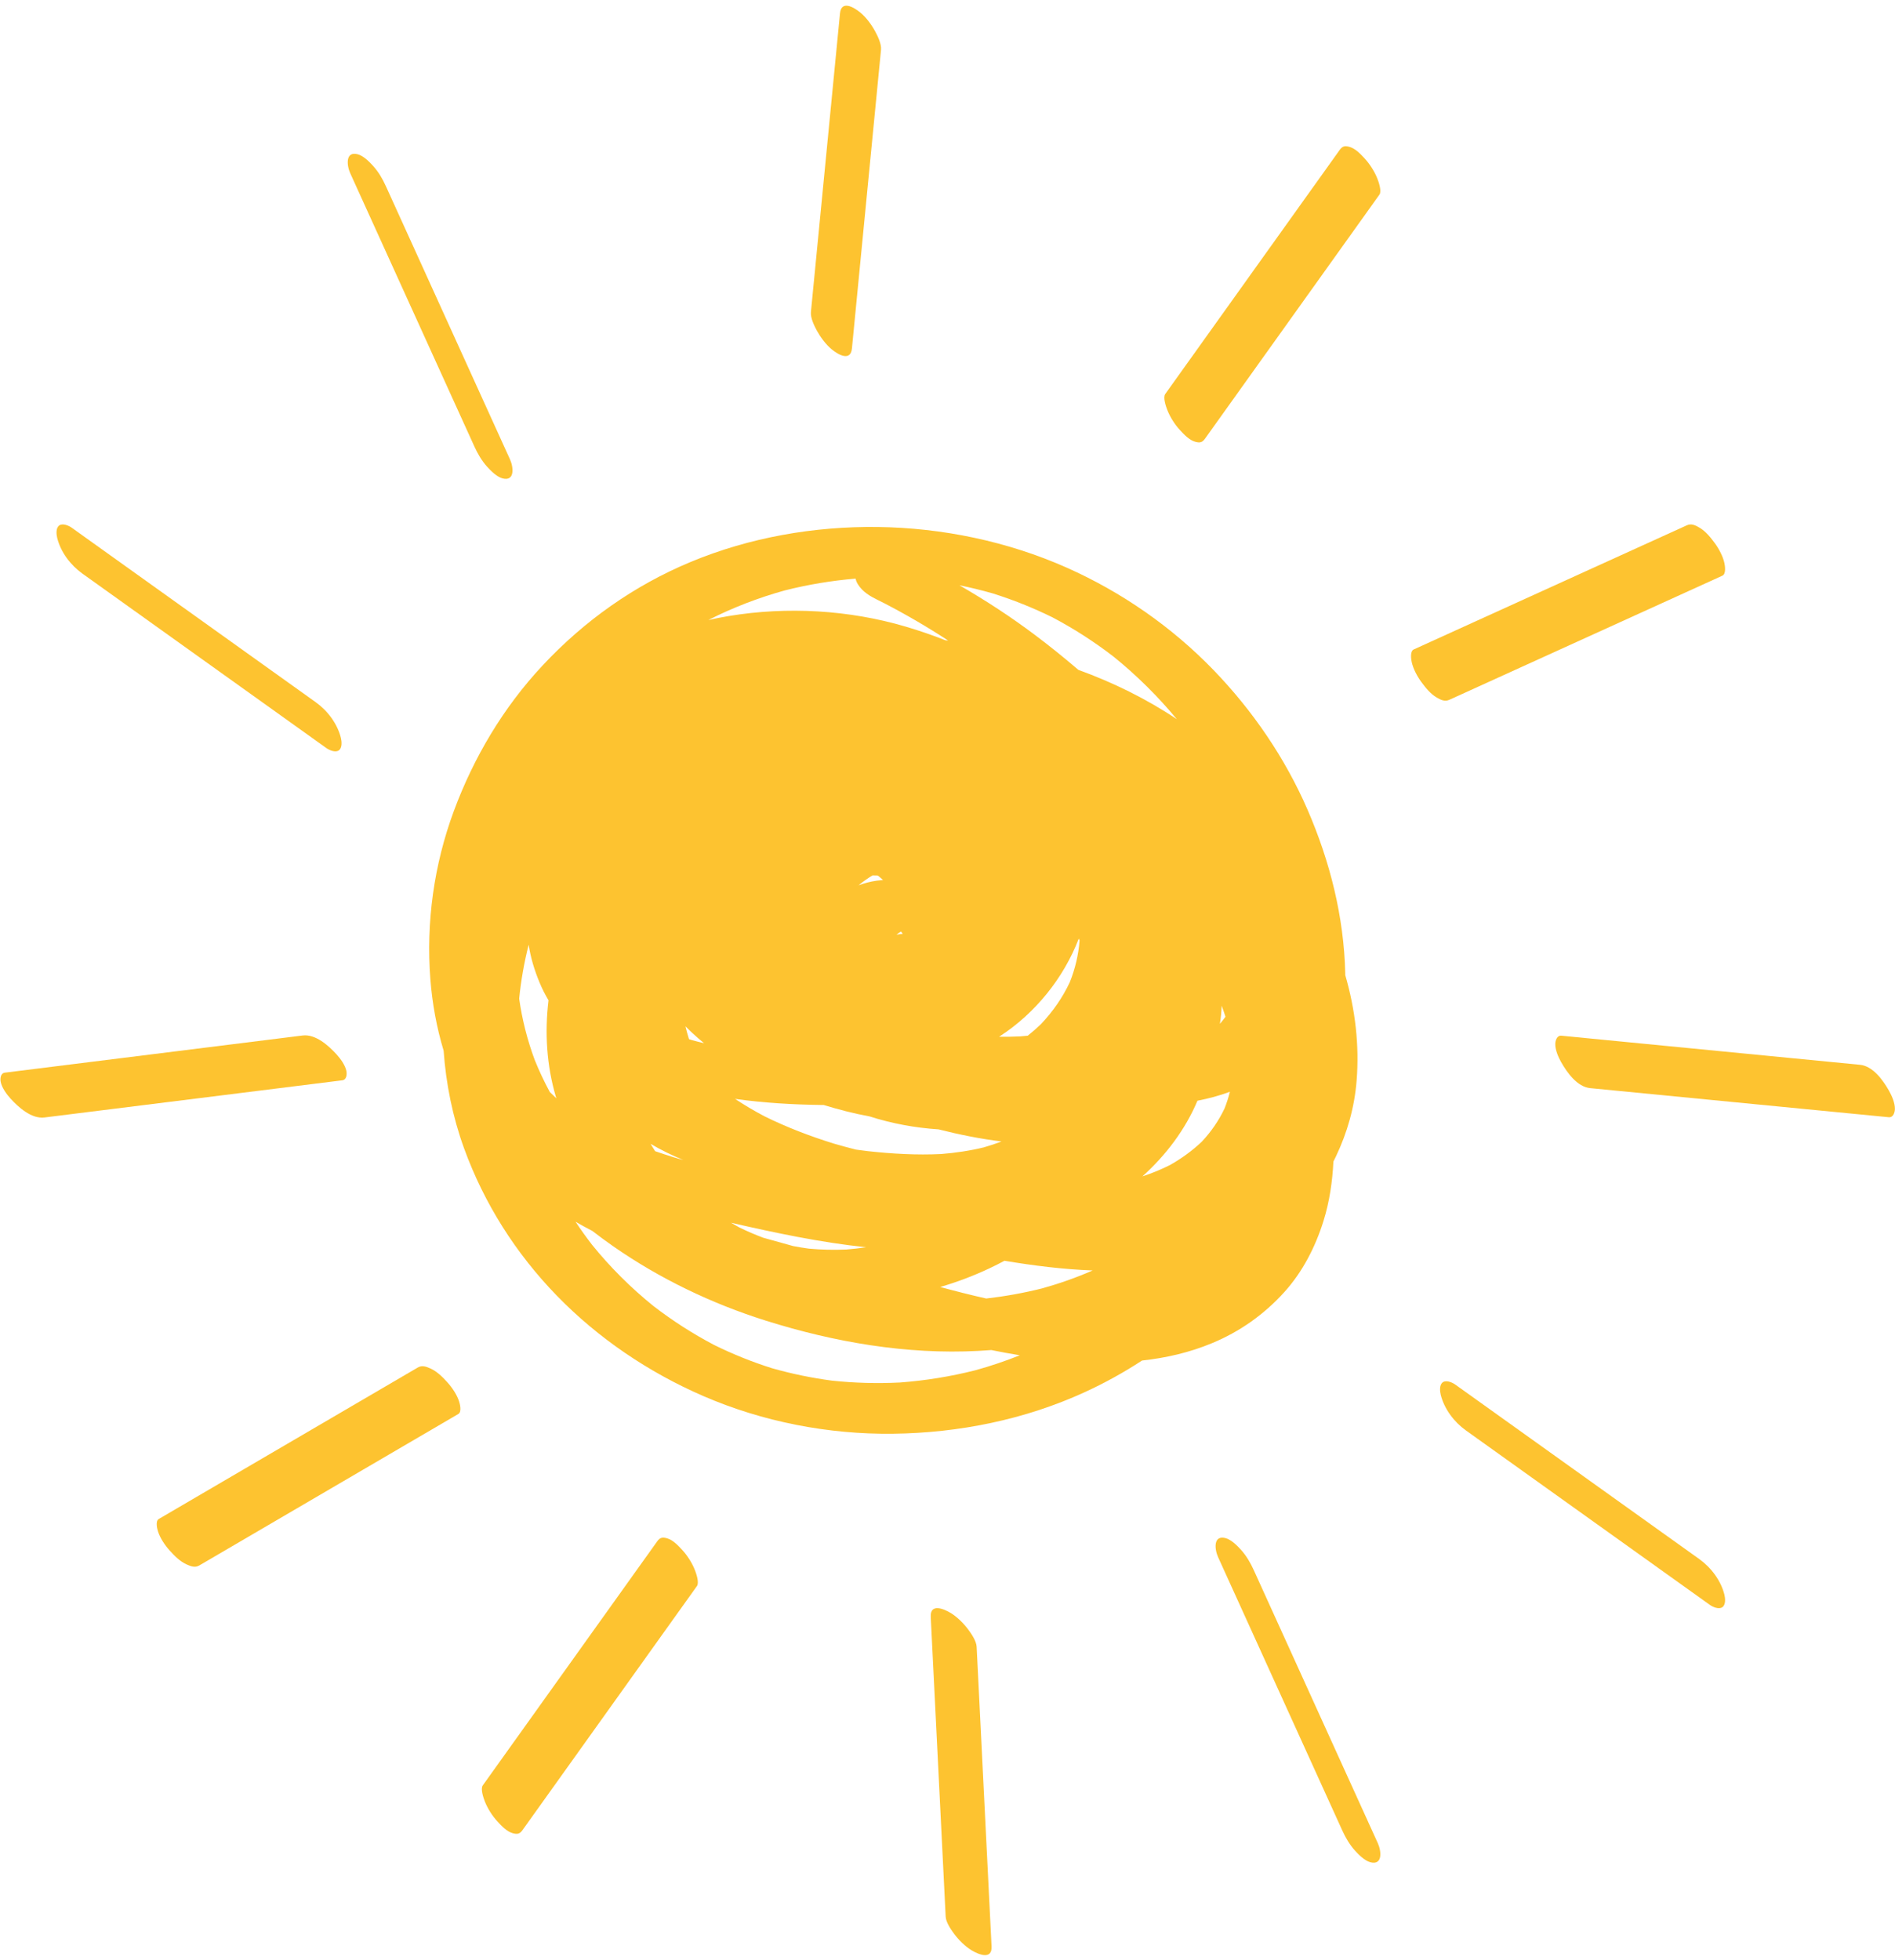
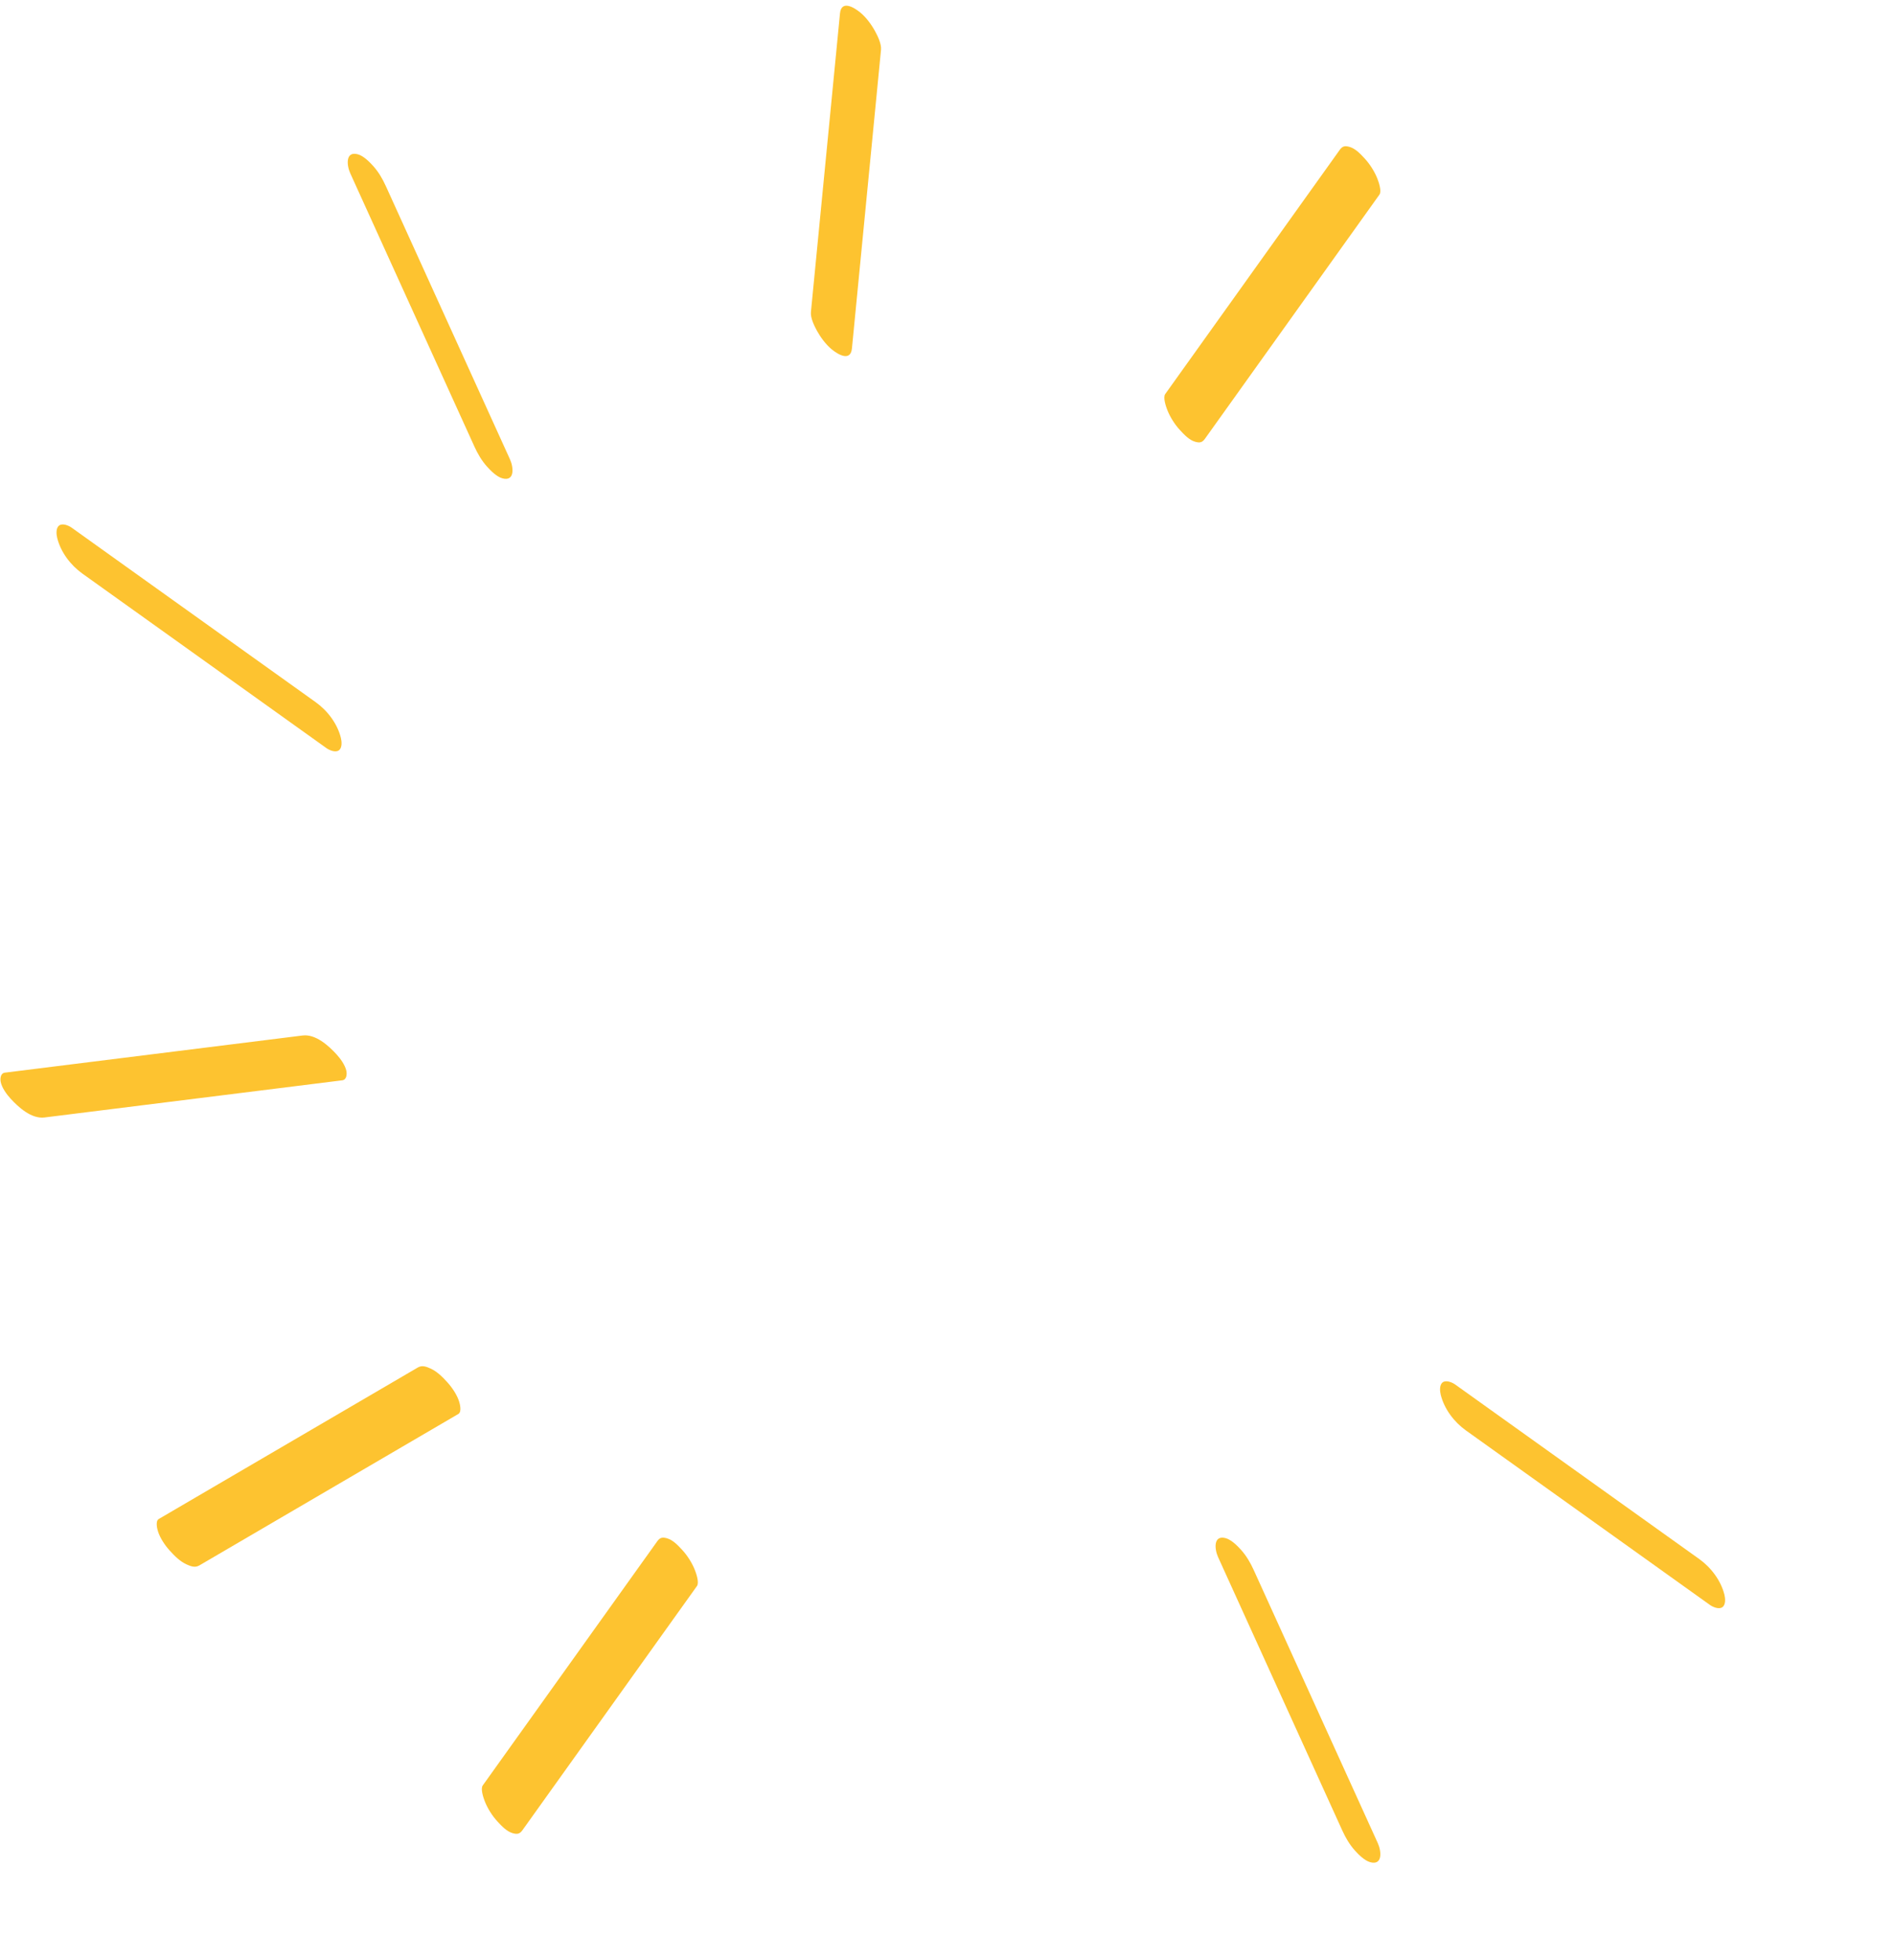
<svg xmlns="http://www.w3.org/2000/svg" height="1045.2" preserveAspectRatio="xMidYMid meet" version="1.0" viewBox="34.5 17.2 1010.8 1045.2" width="1010.8" zoomAndPan="magnify">
  <g fill="#fdc330" id="change1_1">
    <path d="M629.44,185.91c-0.02-0.01-0.05-0.02-0.07-0.03c0.07,0.03,0.14,0.07,0.22,0.11 C629.54,185.96,629.49,185.94,629.44,185.91z" />
    <path d="M478.05,203.41c3.58,2.97,10.18,6.75,10.88-0.46c4.03-41.35,8.05-82.71,12.08-124.06 c1.14-11.74,2.29-23.48,3.43-35.21c0.29-3.02-1.8-7.33-3.15-9.8c-1.92-3.52-4.74-7.38-7.86-9.96c-3.58-2.97-10.18-6.75-10.88,0.46 c-4.03,41.35-8.05,82.71-12.08,124.06c-1.14,11.74-2.29,23.48-3.43,35.21c-0.29,3.02,1.8,7.33,3.15,9.8 C472.12,196.97,474.93,200.82,478.05,203.41z" />
    <path d="M272.89,223.07c4.88,10.74,9.76,21.47,14.64,32.21c1.77,3.9,3.88,7.53,6.75,10.74 c1.94,2.17,5.19,5.43,8.18,6.25c6.77,1.86,5.97-5.96,4.08-10.1c-17.19-37.83-34.38-75.65-51.57-113.48 c-4.88-10.74-9.76-21.47-14.64-32.21c-1.77-3.9-3.88-7.53-6.75-10.74c-1.94-2.17-5.19-5.43-8.18-6.25 c-6.77-1.86-5.97,5.96-4.08,10.1C238.51,147.42,255.7,185.24,272.89,223.07z" />
    <path d="M78.42,323.05c33.8,24.16,67.6,48.33,101.4,72.49c9.59,6.86,19.19,13.72,28.78,20.58 c1.51,1.08,4.77,2.53,6.64,1.2c1.91-1.35,1.54-4.84,1.09-6.66c-1.87-7.57-7.13-14.51-13.41-19c-33.8-24.16-67.6-48.33-101.4-72.49 c-9.59-6.86-19.19-13.72-28.78-20.58c-1.51-1.08-4.77-2.53-6.64-1.2c-1.91,1.35-1.54,4.84-1.09,6.66 C66.88,311.62,72.14,318.56,78.42,323.05z" />
    <path d="M217.04,593.28c2.39-0.3,2.56-3.24,2.23-4.94c-0.61-3.11-3.18-6.63-5.23-8.87 c-4.28-4.68-11.19-10.96-18.14-10.09c-41.23,5.14-82.46,10.29-123.69,15.43c-11.7,1.46-23.41,2.92-35.11,4.38 c-2.39,0.3-2.56,3.24-2.23,4.94c0.61,3.11,3.18,6.63,5.23,8.87c4.28,4.68,11.19,10.96,18.14,10.09 c41.23-5.14,82.46-10.29,123.69-15.43C193.63,596.2,205.33,594.74,217.04,593.28z" />
    <path d="M273.21,754.41c-2.58-2.86-5.56-5.88-9.12-7.47c-2.22-0.99-4.44-1.86-6.73-0.52 c-35.87,20.97-71.74,41.94-107.61,62.91c-10.18,5.95-20.36,11.9-30.54,17.86c-1.95,1.14-0.84,5.39-0.4,6.74 c1.15,3.56,3.69,7.32,6.16,10.05c2.58,2.86,5.56,5.88,9.12,7.47c2.22,0.99,4.44,1.86,6.73,0.52 c35.87-20.97,71.74-41.94,107.61-62.91c10.18-5.95,20.36-11.9,30.54-17.85c1.95-1.14,0.84-5.39,0.4-6.74 C278.22,760.91,275.68,757.15,273.21,754.41z" />
    <path d="M398.42,843.73c-2.21-2.38-4.95-5.37-8.18-6.25c-2.36-0.65-3.68-0.46-5.17,1.62 c-24.16,33.8-48.33,67.6-72.49,101.4c-6.86,9.59-13.72,19.19-20.58,28.78c-1.33,1.86,0.47,6.91,1.09,8.48 c1.47,3.77,4,7.78,6.75,10.74c2.21,2.38,4.95,5.37,8.18,6.25c2.36,0.65,3.68,0.46,5.17-1.62c24.16-33.8,48.33-67.6,72.49-101.4 c6.86-9.59,13.72-19.19,20.58-28.78c1.33-1.86-0.47-6.91-1.09-8.48C403.69,850.7,401.17,846.69,398.42,843.73z" />
-     <path d="M557.2,930.63c-0.59-11.78-1.17-23.56-1.76-35.34c-0.15-3.03-2.86-6.99-4.55-9.23 c-2.42-3.21-5.77-6.6-9.23-8.71c-3.98-2.41-11.06-5.19-10.7,2.05c2.07,41.5,4.13,83,6.2,124.49c0.59,11.78,1.17,23.56,1.76,35.34 c0.15,3.03,2.86,6.99,4.55,9.24c2.42,3.21,5.77,6.6,9.23,8.7c3.98,2.41,11.06,5.19,10.7-2.05 C561.33,1013.63,559.26,972.13,557.2,930.63z" />
    <path d="M717.88,886.63c-4.88-10.74-9.76-21.47-14.64-32.21c-1.77-3.9-3.88-7.53-6.75-10.74 c-1.94-2.17-5.19-5.43-8.18-6.25c-6.77-1.86-5.97,5.96-4.08,10.1c17.19,37.83,34.38,75.65,51.57,113.48 c4.88,10.74,9.76,21.47,14.64,32.21c1.77,3.9,3.88,7.53,6.75,10.74c1.94,2.17,5.19,5.43,8.18,6.25c6.77,1.86,5.97-5.96,4.08-10.1 C752.26,962.28,735.07,924.46,717.88,886.63z" />
    <path d="M940.9,848.57c-33.8-24.16-67.6-48.33-101.4-72.49c-9.59-6.86-19.19-13.72-28.78-20.58 c-1.51-1.08-4.77-2.53-6.64-1.2c-1.91,1.35-1.54,4.84-1.09,6.66c1.87,7.57,7.13,14.51,13.41,19c33.8,24.16,67.6,48.33,101.4,72.49 c9.59,6.86,19.19,13.72,28.78,20.58c1.51,1.08,4.77,2.53,6.64,1.2c1.91-1.35,1.54-4.84,1.09-6.66 C952.43,860,947.17,853.06,940.9,848.57z" />
-     <path d="M1042.1,598.83c-3.14-5.51-8.51-13.15-15.48-13.83c-41.35-4.03-82.71-8.05-124.06-12.08 c-11.74-1.14-23.48-2.29-35.21-3.43c-2.4-0.23-3.21,2.6-3.26,4.33c-0.09,3.17,1.64,7.16,3.15,9.8c3.14,5.51,8.51,13.15,15.48,13.83 c41.35,4.03,82.71,8.05,124.06,12.08c11.74,1.14,23.48,2.29,35.21,3.43c2.4,0.23,3.21-2.6,3.26-4.33 C1045.34,605.47,1043.6,601.47,1042.1,598.83z" />
-     <path d="M807.54,390.39c37.83-17.19,75.65-34.38,113.48-51.57c10.74-4.88,21.47-9.76,32.21-14.64 c2.06-0.93,1.39-5.28,1.09-6.66c-0.78-3.65-2.92-7.66-5.1-10.63c-2.28-3.11-4.93-6.42-8.3-8.37c-2.1-1.22-4.23-2.3-6.64-1.21 c-37.83,17.19-75.65,34.38-113.48,51.57c-10.74,4.88-21.47,9.76-32.21,14.64c-2.06,0.94-1.39,5.28-1.09,6.66 c0.78,3.65,2.92,7.66,5.1,10.63c2.28,3.1,4.93,6.42,8.3,8.37C803,390.4,805.13,391.49,807.54,390.39z" />
    <path d="M762.46,101.76c-2.21-2.38-4.95-5.37-8.18-6.25c-2.36-0.65-3.68-0.46-5.17,1.62 c-24.16,33.8-48.33,67.6-72.49,101.4c-6.86,9.59-13.72,19.19-20.58,28.78c-1.33,1.86,0.47,6.91,1.09,8.48 c1.47,3.77,4,7.78,6.75,10.74c2.21,2.38,4.95,5.37,8.18,6.25c2.36,0.65,3.68,0.46,5.17-1.62c24.16-33.8,48.33-67.6,72.49-101.4 c6.86-9.59,13.72-19.19,20.58-28.78c1.33-1.86-0.47-6.91-1.09-8.48C767.73,108.73,765.21,104.72,762.46,101.76z" />
-     <path d="M719.52,706.26c9.81-10.83,16.64-24.19,20.96-38.08c3.21-10.31,4.73-20.92,5.27-31.62 c0.46-0.88,0.9-1.77,1.33-2.67c6.09-12.79,9.91-26.25,11.04-40.38c1.53-19.08-0.75-38.09-6.05-56.3c-0.01-0.34,0-0.68-0.01-1.03 c-0.71-30.19-8.14-59.62-20.13-87.25c-11.96-27.54-29.28-52.85-50.13-74.43c-22.28-23.04-49.03-41.59-78.3-54.6 c-31.45-13.98-66.33-21.23-100.71-21.68c-34.02-0.44-68.46,5.55-99.92,18.65c-30.15,12.56-56.66,31.35-78.93,55.17 c-20.91,22.36-36.74,48.96-47.36,77.63c-10.6,28.6-14.87,59.3-12.52,89.72c1,12.89,3.34,25.69,7.07,38.07 c1.26,17.77,4.83,35.37,10.91,52.09c10.73,29.49,27.58,56.03,49.46,78.55c22.11,22.76,48.98,40.89,78.06,53.51 c31.66,13.74,66.78,20.55,101.27,20.13c35.07-0.42,70.3-7.51,102.25-22.15c10.68-4.89,20.88-10.54,30.59-16.88 c12.78-1.39,25.34-4.27,37.32-9.26C695.83,727.3,708.73,718.17,719.52,706.26z M327.76,599.51c-2.99-5.54-5.68-11.24-8.04-17.1 c-3.94-10.6-6.72-21.54-8.29-32.68c0.97-9.7,2.66-19.32,5.07-28.77c1.02,6.88,3.04,13.45,5.72,19.98c1.39,3.37,3.02,6.6,4.86,9.68 c-2.08,17.19-1,34.73,3.89,51.32c0.1,0.32,0.21,0.64,0.31,0.96C330.08,601.8,328.91,600.67,327.76,599.51z M686.14,553.54 c0.04,0.1,0.09,0.2,0.13,0.3c0.68,1.83,1.31,3.68,1.9,5.54c-0.93,1.3-1.93,2.56-2.98,3.78 C685.72,559.99,686.02,556.79,686.14,553.54z M453.12,332.04c12.39-3.13,25.01-5.23,37.75-6.29c0.23,1.03,0.62,2.05,1.24,3.03 c2.56,4.06,6.42,6.32,10.64,8.39c1.16,0.57,2.32,1.15,3.47,1.73c11.67,6.05,23.02,12.68,34.02,19.86 c-0.48-0.05-0.97-0.09-1.45-0.13c-6.92-2.73-13.98-5.16-21.21-7.29c-30.25-8.92-63.17-10.8-94.28-5.65 c-3.67,0.61-7.33,1.33-10.98,2.14C425.36,341.21,439.03,335.95,453.12,332.04z M568.73,625.89c-3.09,1.17-6.23,2.21-9.41,3.13 c-7.47,1.82-15.08,2.94-22.74,3.56c-13.11,0.64-26.21-0.11-39.24-1.54c-2.09-0.26-4.19-0.53-6.28-0.81 c-3.97-1.01-7.93-2.09-11.86-3.23c-12.69-3.94-25.12-8.7-37.04-14.59c-5.34-2.83-10.55-5.9-15.59-9.23 c15.31,2.15,30.82,3.06,46.28,3.25c0.34,0,0.68,0.01,1.01,0.01c7.94,2.42,15.99,4.53,24.16,6.02c0.06,0.01,0.12,0.02,0.19,0.03 c11.94,3.82,24.38,6.13,36.88,6.94C546.17,622.22,557.34,624.49,568.73,625.89z M567.38,570.05c0.2-0.13,0.41-0.25,0.61-0.38 c18.66-12.15,33.85-30.86,41.92-51.94c0.15,0.32,0.3,0.64,0.45,0.96c-0.6,7.63-2.35,15.11-5.21,22.23 c-3.87,8.29-9.14,15.8-15.43,22.43c-2.24,2.15-4.58,4.2-7.01,6.13c-1.32,0.14-2.65,0.26-3.97,0.37 C574.95,570.03,571.16,570.09,567.38,570.05z M496.48,682.3c-3.51,0.52-7.05,0.92-10.59,1.21c-6.64,0.28-13.29,0.13-19.91-0.47 c-2.84-0.38-5.66-0.84-8.46-1.39c-1.76-0.49-3.53-0.99-5.29-1.48c-3.52-0.98-7.04-1.95-10.56-2.93c-4.39-1.64-8.7-3.49-12.91-5.56 c-1.47-0.79-2.92-1.62-4.35-2.46C448.15,674.66,472.21,679.74,496.48,682.3z M492.45,489.29c2.34-1.93,4.83-3.68,7.42-5.27 c0.94,0,1.88,0.02,2.82,0.06c0.24,0.17,0.47,0.35,0.71,0.53c0.72,0.61,1.42,1.22,2.12,1.85c-1.1,0.09-2.2,0.2-3.29,0.35 C498.94,487.27,495.63,488.1,492.45,489.29z M512.69,515.64c0.67-0.55,1.37-1.06,2.09-1.53c0.12-0.05,0.24-0.1,0.36-0.15 c0.28,0.43,0.57,0.83,0.88,1.22C514.88,515.26,513.76,515.41,512.69,515.64z M403.77,568.03c2.04,1.9,4.14,3.7,6.28,5.46 c-2.22-0.52-4.43-1.09-6.63-1.7c-0.47-0.15-0.93-0.3-1.4-0.45c-0.72-2.27-1.36-4.57-1.91-6.88 C401.3,565.66,402.51,566.86,403.77,568.03z M399.06,635.81c-1.66-0.47-3.32-0.94-4.98-1.43c-3.39-1.05-6.77-2.15-10.13-3.31 c-0.83-1.29-1.64-2.6-2.43-3.92C387.14,630.48,393.03,633.31,399.06,635.81z M554.77,747.89c-13.21,3.34-26.67,5.52-40.26,6.53 c-12.07,0.6-24.16,0.28-36.18-0.99c-10.84-1.44-21.56-3.64-32.08-6.64c-10.59-3.34-20.89-7.49-30.85-12.4 c-11.4-5.99-22.25-12.96-32.44-20.82c-12.02-9.72-23-20.65-32.72-32.67c-3.06-3.97-5.98-8.04-8.75-12.22 c2.94,1.71,5.92,3.35,8.95,4.9c3.6,2.78,7.27,5.49,11,8.09c24.82,17.33,52.79,30.74,81.66,39.8c36.5,11.46,74.95,18.11,113.3,16.09 c2.3-0.12,4.58-0.28,6.86-0.45c5.05,1.03,10.13,1.97,15.22,2.79C570.74,743,562.82,745.66,554.77,747.89z M590.49,704.2 c-9.85,2.48-19.85,4.27-29.93,5.43c-8.23-1.85-16.42-3.93-24.56-6.14c9.08-2.65,17.93-6,26.4-10.01c2.67-1.26,5.29-2.6,7.9-3.97 c15.59,2.6,31.29,4.57,47.04,5.16C608.64,698.47,599.67,701.64,590.49,704.2z M609.69,374.4c-7.48-6.41-15.16-12.61-23.05-18.54 c-12.92-9.71-26.42-18.52-40.38-26.56c5.97,1.21,11.89,2.66,17.75,4.33c10.92,3.44,21.57,7.69,31.84,12.75 c11.48,6.04,22.39,13.08,32.66,21c12.32,9.96,23.61,21.14,33.71,33.33C645.94,389.82,628.18,381.1,609.69,374.4z M687.69,608.26 c-3.09,6.52-7.18,12.44-12.12,17.71c-5.07,4.82-10.74,8.92-16.82,12.39c-4.8,2.43-9.78,4.48-14.89,6.15 c12.49-11.22,22.9-24.96,29.36-40.35c5.88-1.14,11.68-2.68,17.31-4.77C689.79,602.39,688.84,605.35,687.69,608.26z" />
  </g>
</svg>